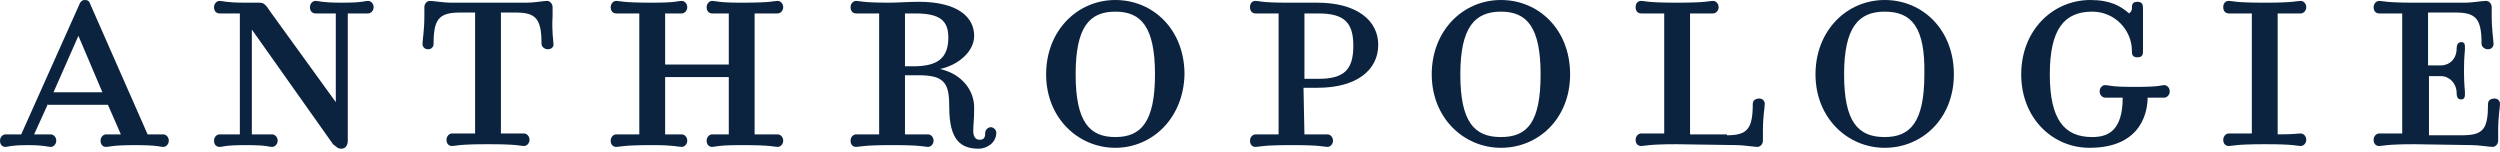
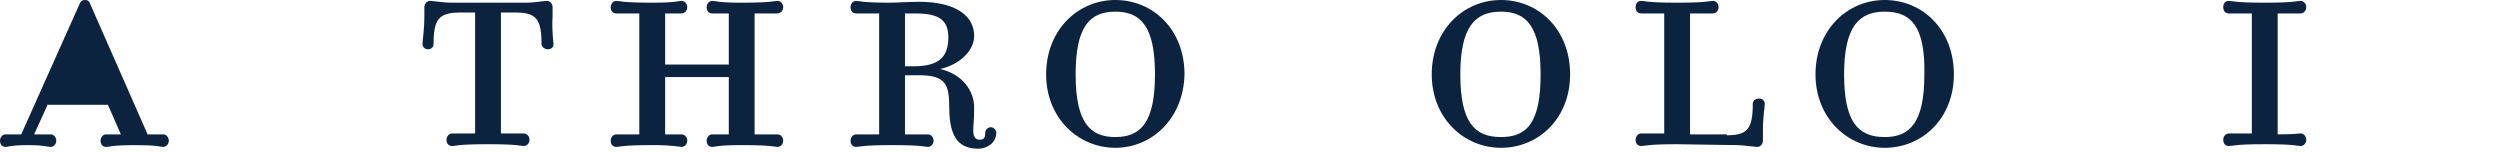
<svg xmlns="http://www.w3.org/2000/svg" width="264" height="16" viewBox="0 0 264 16" fill="none">
-   <path d="M5.066 10.973L3.604 14.189C4.579 14.189 4.968 14.189 5.358 14.189C5.65 14.189 5.942 14.473 5.942 14.851C5.942 15.23 5.65 15.514 5.358 15.514C4.968 15.514 4.773 15.325 2.923 15.325C1.072 15.325 0.877 15.514 0.585 15.514C0.292 15.514 0 15.325 0 14.851C0 14.473 0.292 14.189 0.585 14.189C0.974 14.189 1.266 14.189 2.241 14.189L8.378 0.473C8.475 0.189 8.67 0 8.962 0C9.352 0 9.449 0.189 9.547 0.473L15.587 14.189C16.756 14.189 16.951 14.189 17.243 14.189C17.535 14.189 17.827 14.473 17.827 14.851C17.827 15.23 17.535 15.514 17.243 15.514C16.853 15.514 16.756 15.325 14.223 15.325C11.787 15.325 11.593 15.514 11.203 15.514C10.911 15.514 10.618 15.325 10.618 14.851C10.618 14.473 10.911 14.189 11.203 14.189C11.593 14.189 11.69 14.189 12.762 14.189L11.398 11.068H5.066V10.973ZM10.813 9.743L8.28 3.784L5.65 9.743H10.813Z" fill="#0C233F" />
-   <path d="M26.595 14.189C28.154 14.189 28.348 14.189 28.738 14.189C29.03 14.189 29.323 14.473 29.323 14.851C29.323 15.229 29.03 15.513 28.738 15.513C28.348 15.513 28.251 15.324 26.01 15.324H25.913C23.672 15.324 23.575 15.513 23.185 15.513C22.893 15.513 22.601 15.324 22.601 14.851C22.601 14.473 22.893 14.189 23.185 14.189C23.575 14.189 23.77 14.189 25.328 14.189V1.419C23.77 1.419 23.575 1.419 23.185 1.419C22.893 1.419 22.601 1.229 22.601 0.756C22.601 0.378 22.893 0.094 23.185 0.094C23.575 0.094 23.77 0.283 25.913 0.283H26.303C26.692 0.283 27.082 0.283 27.374 0.283C27.861 0.283 28.056 0.473 28.543 1.229L35.46 10.784V1.419C33.901 1.419 33.706 1.419 33.317 1.419C33.024 1.419 32.732 1.229 32.732 0.756C32.732 0.378 33.024 0.094 33.317 0.094C33.706 0.094 33.901 0.283 36.044 0.283H36.142C38.382 0.283 38.48 0.094 38.869 0.094C39.162 0.094 39.454 0.378 39.454 0.756C39.454 1.135 39.162 1.419 38.869 1.419C38.48 1.419 38.285 1.419 36.726 1.419V14.851C36.726 15.513 36.337 15.703 36.044 15.703C35.655 15.703 35.557 15.513 35.168 15.229L26.595 3.121V14.189Z" fill="#0C233F" />
+   <path d="M5.066 10.973L3.604 14.189C4.579 14.189 4.968 14.189 5.358 14.189C5.65 14.189 5.942 14.473 5.942 14.851C5.942 15.23 5.65 15.514 5.358 15.514C4.968 15.514 4.773 15.325 2.923 15.325C1.072 15.325 0.877 15.514 0.585 15.514C0.292 15.514 0 15.325 0 14.851C0 14.473 0.292 14.189 0.585 14.189C0.974 14.189 1.266 14.189 2.241 14.189L8.378 0.473C8.475 0.189 8.67 0 8.962 0C9.352 0 9.449 0.189 9.547 0.473L15.587 14.189C16.756 14.189 16.951 14.189 17.243 14.189C17.535 14.189 17.827 14.473 17.827 14.851C17.827 15.23 17.535 15.514 17.243 15.514C16.853 15.514 16.756 15.325 14.223 15.325C11.787 15.325 11.593 15.514 11.203 15.514C10.911 15.514 10.618 15.325 10.618 14.851C10.618 14.473 10.911 14.189 11.203 14.189C11.593 14.189 11.69 14.189 12.762 14.189L11.398 11.068H5.066V10.973ZL8.28 3.784L5.65 9.743H10.813Z" fill="#0C233F" />
  <path d="M57.866 5.202C57.476 5.202 57.184 4.919 57.184 4.635C57.184 1.986 56.599 1.324 54.456 1.324H52.897V14.094C54.748 14.094 54.943 14.094 55.333 14.094C55.625 14.094 55.917 14.378 55.917 14.757C55.917 15.135 55.625 15.419 55.333 15.419C54.943 15.419 54.748 15.229 51.631 15.229H51.436C48.319 15.229 48.124 15.419 47.734 15.419C47.442 15.419 47.15 15.229 47.15 14.757C47.15 14.378 47.442 14.094 47.734 14.094C48.124 14.094 48.319 14.094 50.17 14.094V1.324H48.611C46.37 1.324 45.786 1.986 45.786 4.635C45.786 4.919 45.591 5.202 45.202 5.202C44.812 5.202 44.617 4.919 44.617 4.635C44.617 4.256 44.812 3.216 44.812 1.702V0.756C44.812 0.378 45.104 0.094 45.396 0.094C45.689 0.094 46.955 0.283 47.539 0.283H55.722C56.307 0.283 57.476 0.094 57.768 0.094C58.06 0.094 58.353 0.378 58.353 0.756V1.702C58.255 3.31 58.45 4.351 58.45 4.729C58.45 4.919 58.255 5.202 57.866 5.202Z" fill="#0C233F" />
  <path d="M70.238 8.135V14.189C71.407 14.189 71.602 14.189 71.991 14.189C72.284 14.189 72.576 14.473 72.576 14.851C72.576 15.229 72.284 15.513 71.991 15.513C71.602 15.513 71.212 15.324 68.971 15.324H68.776C65.757 15.324 65.464 15.513 65.075 15.513C64.782 15.513 64.49 15.324 64.49 14.851C64.49 14.473 64.782 14.189 65.075 14.189C65.464 14.189 65.659 14.189 67.51 14.189V1.419C65.659 1.419 65.464 1.419 65.075 1.419C64.782 1.419 64.49 1.229 64.49 0.756C64.49 0.378 64.782 0.094 65.075 0.094C65.464 0.094 65.659 0.283 68.776 0.283H68.971C71.407 0.283 71.602 0.094 71.991 0.094C72.284 0.094 72.576 0.378 72.576 0.756C72.576 1.135 72.284 1.419 71.991 1.419C71.602 1.419 71.212 1.419 70.238 1.419V6.811H76.96V1.419C75.79 1.419 75.596 1.419 75.206 1.419C74.914 1.419 74.621 1.229 74.621 0.756C74.621 0.378 74.914 0.094 75.206 0.094C75.596 0.094 75.79 0.283 78.226 0.283H78.421C81.538 0.283 81.733 0.094 82.123 0.094C82.415 0.094 82.707 0.378 82.707 0.756C82.707 1.135 82.415 1.419 82.123 1.419C81.733 1.419 81.538 1.419 79.687 1.419V14.189C81.538 14.189 81.733 14.189 82.123 14.189C82.415 14.189 82.707 14.473 82.707 14.851C82.707 15.229 82.415 15.513 82.123 15.513C81.733 15.513 81.538 15.324 78.421 15.324H78.226C75.79 15.324 75.498 15.513 75.206 15.513C74.914 15.513 74.621 15.324 74.621 14.851C74.621 14.473 74.914 14.189 75.206 14.189C75.596 14.189 75.888 14.189 76.96 14.189V8.135H70.238Z" fill="#0C233F" />
  <path d="M102.872 11.351C102.872 12.865 102.775 13.054 102.775 13.811C102.775 14.378 102.97 14.757 103.457 14.757C103.944 14.757 104.041 14.473 104.041 14C104.041 13.716 104.333 13.432 104.626 13.432C104.918 13.432 105.21 13.716 105.21 14C105.21 15.135 104.139 15.703 103.359 15.703C101.508 15.703 100.242 14.851 100.242 11.351C100.242 8.892 99.852 7.946 97.027 7.946H95.566V14.189C97.417 14.189 97.612 14.189 98.001 14.189C98.294 14.189 98.586 14.473 98.586 14.851C98.586 15.229 98.294 15.513 98.001 15.513C97.612 15.513 97.417 15.324 94.299 15.324H94.105C91.085 15.324 90.793 15.513 90.403 15.513C90.111 15.513 89.818 15.324 89.818 14.851C89.818 14.473 90.111 14.189 90.403 14.189C90.793 14.189 90.987 14.189 92.838 14.189V1.419C90.987 1.419 90.793 1.419 90.403 1.419C90.111 1.419 89.818 1.229 89.818 0.756C89.818 0.378 90.111 0.094 90.403 0.094C90.793 0.094 90.987 0.283 93.91 0.283C94.689 0.283 96.053 0.189 97.027 0.189C101.119 0.189 102.872 1.797 102.872 3.783C102.872 5.486 101.119 6.905 99.268 7.283C101.703 7.851 102.872 9.648 102.872 11.351ZM96.638 1.419C96.345 1.419 95.566 1.419 95.566 1.419V7H96.443C98.878 7 100.144 6.243 100.144 3.973C100.144 2.175 99.268 1.419 96.638 1.419Z" fill="#0C233F" />
  <path d="M117.777 15.608C113.88 15.608 110.471 12.486 110.471 7.851C110.471 3.216 113.783 -0 117.777 -0C121.771 -0 125.083 3.121 125.083 7.851C124.986 12.486 121.674 15.608 117.777 15.608ZM117.777 1.23C115.049 1.23 113.588 2.838 113.588 7.851C113.588 12.865 115.049 14.473 117.777 14.473C120.505 14.473 121.966 12.865 121.966 7.851C121.966 2.838 120.505 1.23 117.777 1.23Z" fill="#0C233F" />
-   <path d="M137.748 14.189C139.598 14.189 139.793 14.189 140.183 14.189C140.475 14.189 140.767 14.473 140.767 14.851C140.767 15.229 140.475 15.513 140.183 15.513C139.793 15.513 139.598 15.324 136.481 15.324H136.286C133.266 15.324 132.974 15.513 132.584 15.513C132.292 15.513 132 15.324 132 14.851C132 14.473 132.292 14.189 132.584 14.189C132.974 14.189 133.169 14.189 135.02 14.189V1.419C133.169 1.419 132.974 1.419 132.584 1.419C132.292 1.419 132 1.229 132 0.756C132 0.283 132.292 0.094 132.584 0.094C132.974 0.094 133.169 0.283 135.897 0.283C137.163 0.283 137.748 0.283 139.111 0.283C143.3 0.283 145.541 2.175 145.541 4.729C145.541 7.378 143.3 9.27 139.111 9.27C138.624 9.27 138.137 9.27 137.65 9.27L137.748 14.189ZM137.748 8.324C137.748 8.324 138.722 8.324 139.209 8.324C141.936 8.324 142.911 7.378 142.911 4.824C142.911 2.365 141.936 1.419 139.209 1.419C138.722 1.419 137.748 1.419 137.748 1.419V8.324Z" fill="#0C233F" />
  <path d="M158.498 15.608C154.601 15.608 151.191 12.487 151.191 7.851C151.191 3.216 154.504 0 158.498 0C162.492 0 165.804 3.122 165.804 7.851C165.804 12.487 162.492 15.608 158.498 15.608ZM158.498 1.23C155.77 1.23 154.211 2.838 154.211 7.851C154.211 12.865 155.673 14.473 158.498 14.473C161.323 14.473 162.687 12.865 162.687 7.851C162.687 2.838 161.225 1.23 158.498 1.23Z" fill="#0C233F" />
  <path d="M182.365 14.284C184.508 14.284 185.093 13.621 185.093 10.973C185.093 10.689 185.287 10.405 185.775 10.405C186.164 10.405 186.359 10.689 186.359 10.973C186.359 11.351 186.164 12.297 186.164 13.811V14.851C186.164 15.229 185.872 15.513 185.58 15.513C185.288 15.513 184.021 15.324 183.437 15.324L177.007 15.229C173.987 15.229 173.695 15.419 173.305 15.419C173.013 15.419 172.721 15.229 172.721 14.757C172.721 14.378 173.013 14.094 173.305 14.094C173.695 14.094 173.89 14.094 175.741 14.094V1.419C173.89 1.419 173.695 1.419 173.305 1.419C173.013 1.419 172.721 1.229 172.721 0.756C172.721 0.283 173.013 0.094 173.305 0.094C173.695 0.094 173.89 0.283 177.007 0.283H177.202C180.222 0.283 180.514 0.094 180.904 0.094C181.196 0.094 181.488 0.378 181.488 0.756C181.488 1.135 181.196 1.419 180.904 1.419C180.514 1.419 180.319 1.419 178.468 1.419V14.189H182.365V14.284Z" fill="#0C233F" />
  <path d="M199.023 15.608C195.126 15.608 191.717 12.486 191.717 7.851C191.717 3.216 195.029 -0 199.023 -0C203.017 -0 206.329 3.121 206.329 7.851C206.329 12.486 203.017 15.608 199.023 15.608ZM199.023 1.23C196.295 1.23 194.737 2.838 194.737 7.851C194.737 12.865 196.198 14.473 199.023 14.473C201.751 14.473 203.212 12.865 203.212 7.851C203.309 2.838 201.848 1.23 199.023 1.23Z" fill="#0C233F" />
-   <path d="M213.44 7.851C213.44 3.216 216.753 -0 220.747 -0C222.89 -0 223.962 0.662 224.838 1.419C225.033 1.23 225.131 1.135 225.131 0.851C225.131 0.567 225.131 0.189 225.715 0.189C226.202 0.189 226.3 0.473 226.3 0.851V5.392C226.3 5.675 226.3 6.054 225.715 6.054C225.131 6.054 225.131 5.675 225.131 5.392C225.131 3.121 223.28 1.23 220.942 1.23C218.019 1.23 216.46 3.027 216.46 7.851C216.46 12.675 218.019 14.473 220.942 14.473C222.598 14.473 224.156 13.811 224.156 10.311C222.89 10.311 222.695 10.311 222.305 10.311C222.013 10.311 221.721 10.027 221.721 9.648C221.721 9.27 222.013 8.986 222.305 8.986C222.695 8.986 222.793 9.176 225.325 9.176H225.52C228.15 9.176 228.248 8.986 228.54 8.986C228.832 8.986 229.125 9.27 229.125 9.648C229.125 10.027 228.832 10.311 228.54 10.311C228.15 10.311 227.956 10.311 226.787 10.311C226.787 11.446 226.397 15.608 220.649 15.608C216.753 15.608 213.44 12.486 213.44 7.851Z" fill="#0C233F" />
  <path d="M242.957 14.094C243.25 14.094 243.542 14.378 243.542 14.757C243.542 15.135 243.25 15.419 242.957 15.419C242.568 15.419 242.373 15.229 239.256 15.229H239.061C236.041 15.229 235.749 15.419 235.359 15.419C235.067 15.419 234.774 15.229 234.774 14.757C234.774 14.378 235.067 14.094 235.359 14.094C235.749 14.094 235.943 14.094 237.794 14.094V1.419C235.943 1.419 235.749 1.419 235.359 1.419C235.067 1.419 234.774 1.229 234.774 0.756C234.774 0.283 235.067 0.094 235.359 0.094C235.749 0.094 235.943 0.283 239.061 0.283H239.256C242.276 0.283 242.568 0.094 242.957 0.094C243.25 0.094 243.542 0.378 243.542 0.756C243.542 1.135 243.25 1.419 242.957 1.419C242.568 1.419 242.373 1.419 240.522 1.419V14.189C242.373 14.189 242.568 14.094 242.957 14.094Z" fill="#0C233F" />
-   <path d="M257.766 6.905C258.642 6.905 259.422 6.243 259.422 5.108C259.422 4.824 259.519 4.446 259.909 4.446C260.299 4.446 260.299 4.729 260.299 5.108C260.299 5.486 260.201 5.959 260.201 7.283V7.662C260.201 8.986 260.299 9.459 260.299 9.838C260.299 10.121 260.299 10.5 259.909 10.5C259.519 10.5 259.422 10.216 259.422 9.838C259.422 8.797 258.642 8.04 257.766 8.04H256.499V14.284H260.006C262.247 14.284 262.734 13.621 262.734 10.973C262.734 10.689 262.929 10.405 263.416 10.405C263.806 10.405 264 10.689 264 10.973C264 11.351 263.806 12.297 263.806 13.811V14.851C263.806 15.229 263.513 15.513 263.221 15.513C262.929 15.513 261.662 15.324 261.078 15.324L254.941 15.229C251.921 15.229 251.628 15.419 251.239 15.419C250.947 15.419 250.654 15.229 250.654 14.757C250.654 14.378 250.947 14.094 251.239 14.094C251.628 14.094 251.823 14.094 253.674 14.094V1.419C251.823 1.419 251.628 1.419 251.239 1.419C250.947 1.419 250.654 1.229 250.654 0.756C250.654 0.378 250.947 0.094 251.239 0.094C251.628 0.094 251.823 0.283 254.941 0.283H260.396C260.981 0.283 262.149 0.094 262.539 0.094C262.831 0.094 263.124 0.378 263.124 0.756V1.702C263.124 3.216 263.319 4.256 263.319 4.635C263.319 4.919 263.124 5.202 262.734 5.202C262.344 5.202 262.052 4.919 262.052 4.635C262.052 1.986 261.468 1.324 259.324 1.324H256.402V6.905H257.766Z" fill="#0C233F" />
</svg>